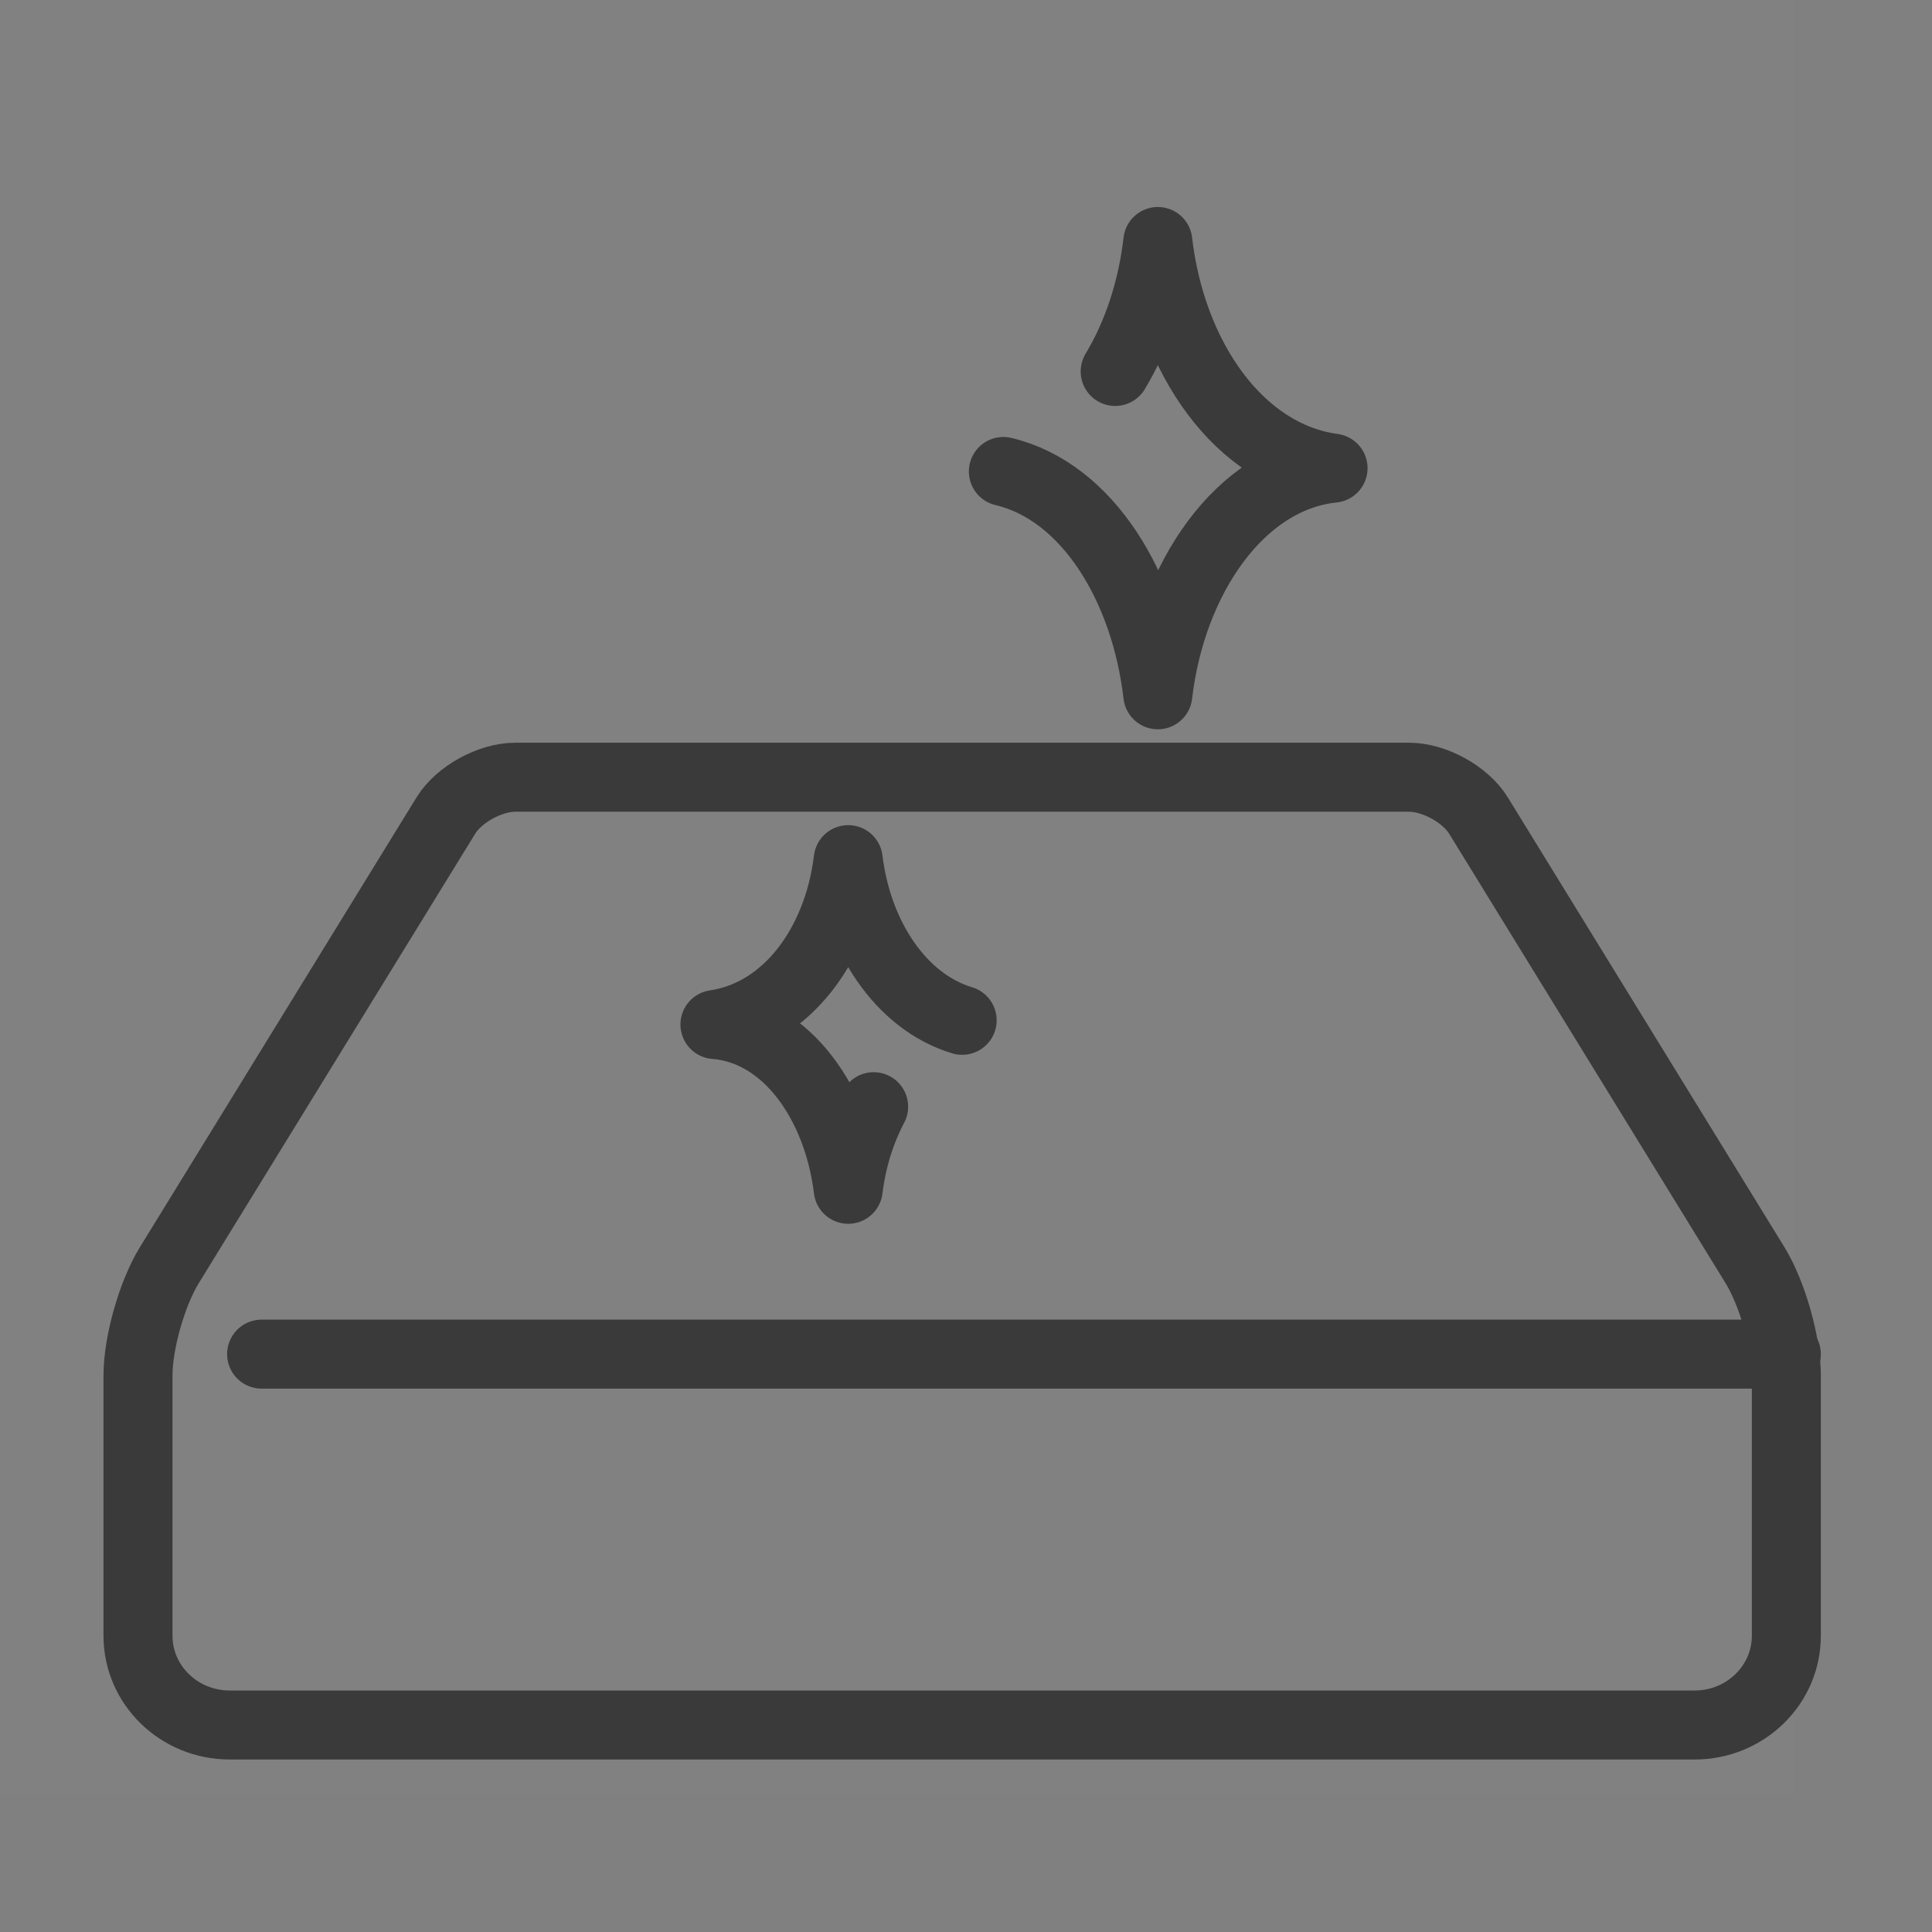
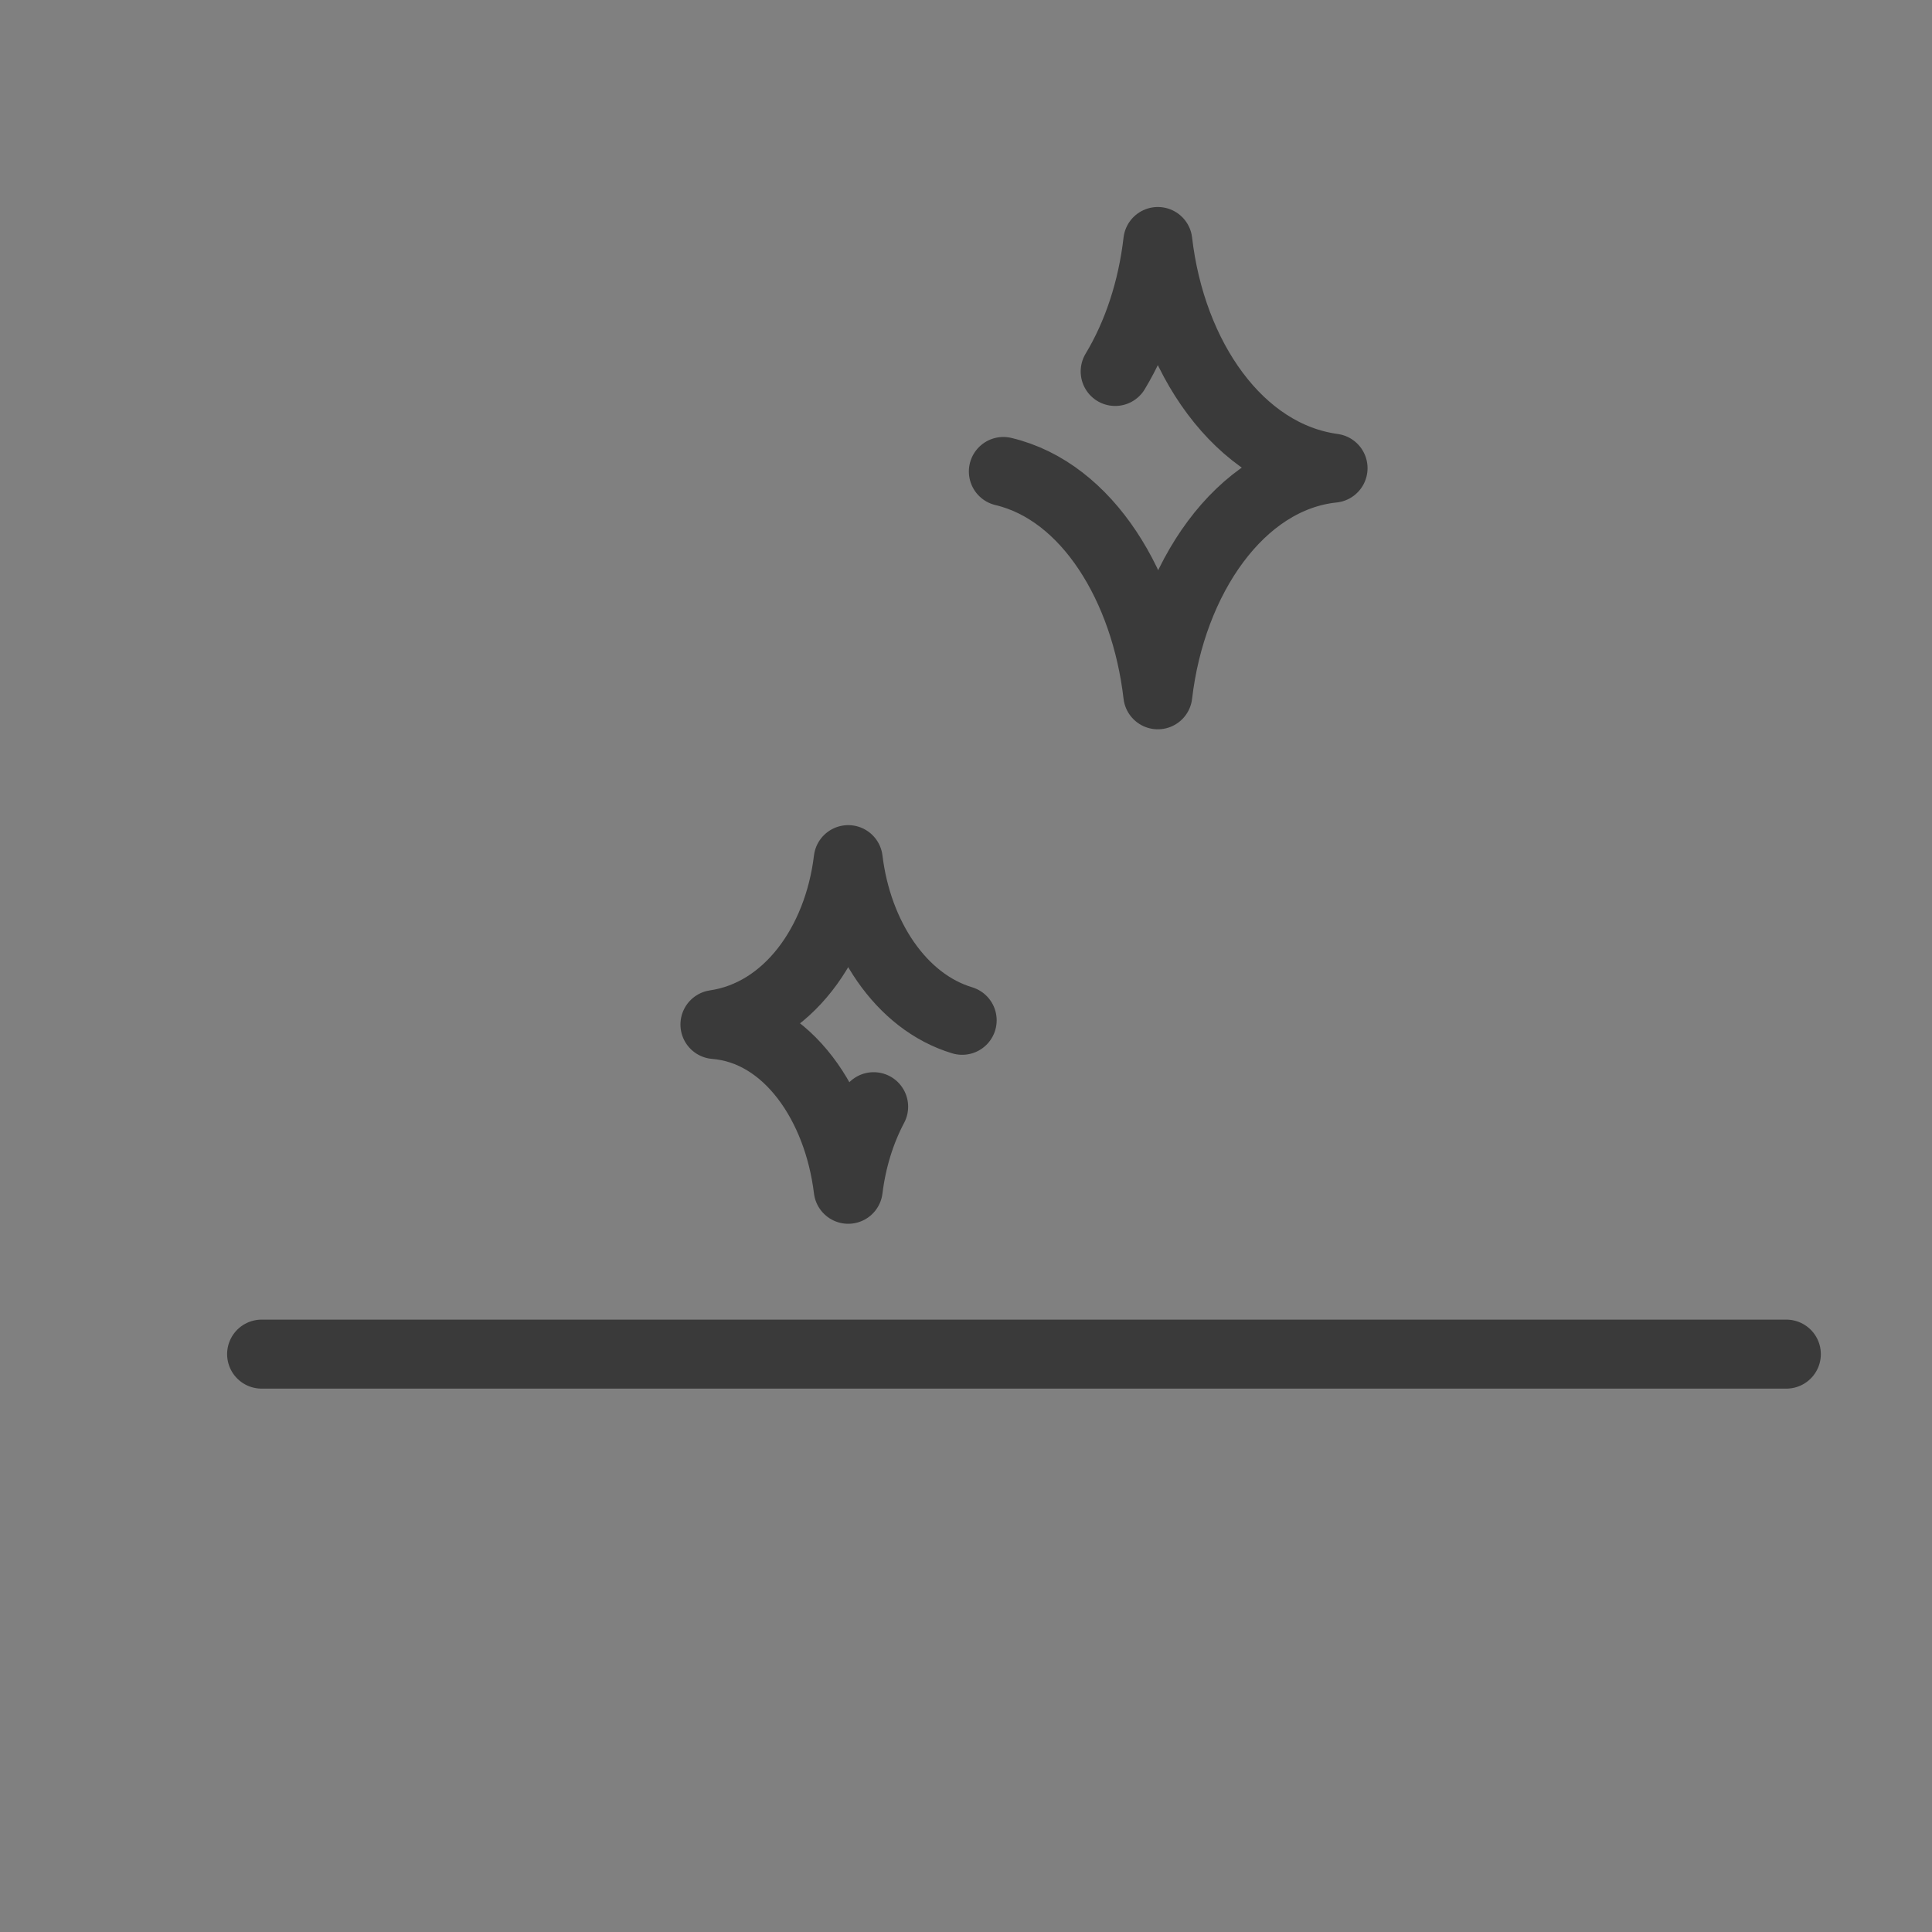
<svg xmlns="http://www.w3.org/2000/svg" width="56" height="56" viewBox="0 0 56 56" fill="none">
  <rect x="0" y="0" width="56" height="56" fill="#808080" stroke="none" />
-   <path d="M52 0H0V52H52V0Z" fill="white" fill-opacity="0.01" />
-   <path d="M42.853 23.637C42.475 23.024 41.574 22.528 40.84 22.528H14.938C14.204 22.528 13.302 23.024 12.925 23.637L4.911 36.667C4.407 37.484 4 38.917 4 39.869V47.414C4 48.842 5.19 50 6.659 50H49.12C50.588 50 51.778 48.842 51.778 47.414V39.869C51.778 38.917 51.37 37.483 50.867 36.667L42.853 23.637Z" stroke="#3A3A3A" stroke-width="2" stroke-linecap="round" stroke-linejoin="round" />
  <path d="M7.583 39.25H51.778" stroke="#3A3A3A" stroke-width="2" stroke-linecap="round" stroke-linejoin="round" />
  <path d="M25.323 32.078C24.946 32.79 24.691 33.612 24.586 34.472C24.289 32.029 22.832 29.866 20.723 29.696C22.814 29.39 24.29 27.36 24.586 24.917C24.855 27.133 26.109 29.038 27.889 29.574" stroke="#3A3A3A" stroke-width="2" stroke-linecap="round" stroke-linejoin="round" />
  <path d="M32.324 10.767C32.969 9.696 33.399 8.397 33.56 7C33.95 10.359 35.911 13.197 38.639 13.57C35.936 13.852 33.951 16.78 33.56 20.139C33.199 17.028 31.53 14.247 29.083 13.666" stroke="#3A3A3A" stroke-width="2" stroke-linecap="round" stroke-linejoin="round" />
</svg>